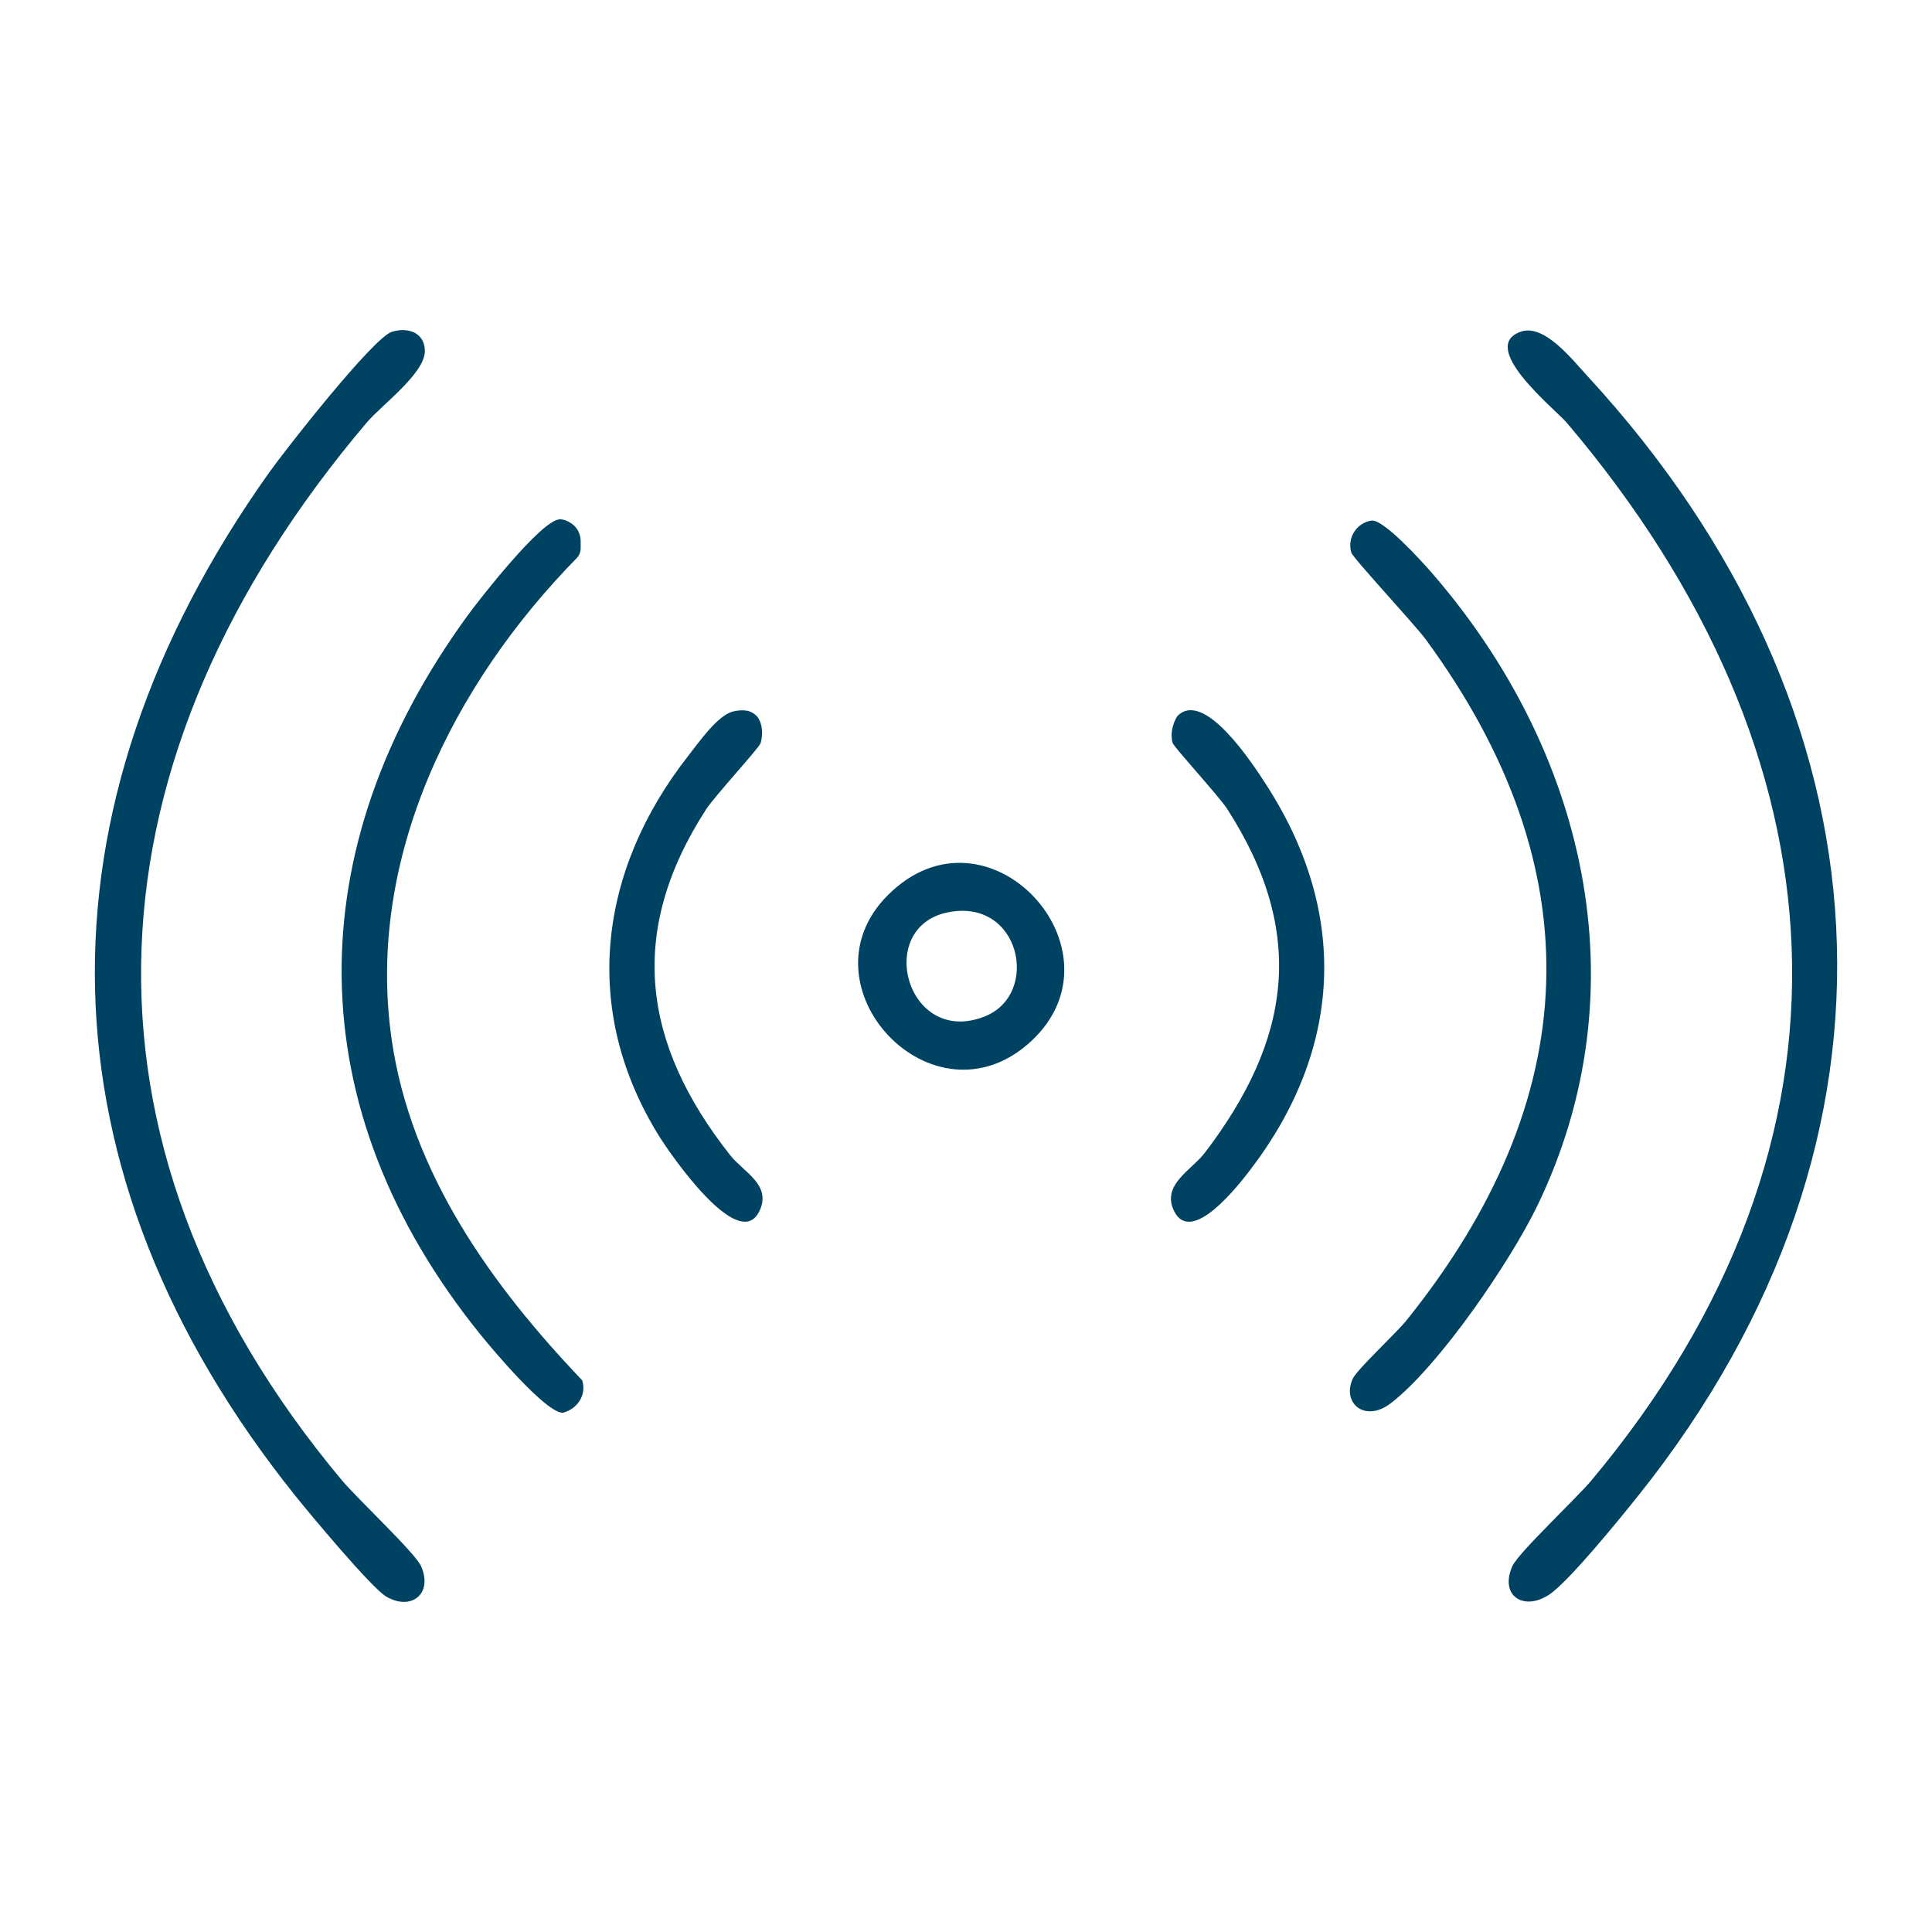
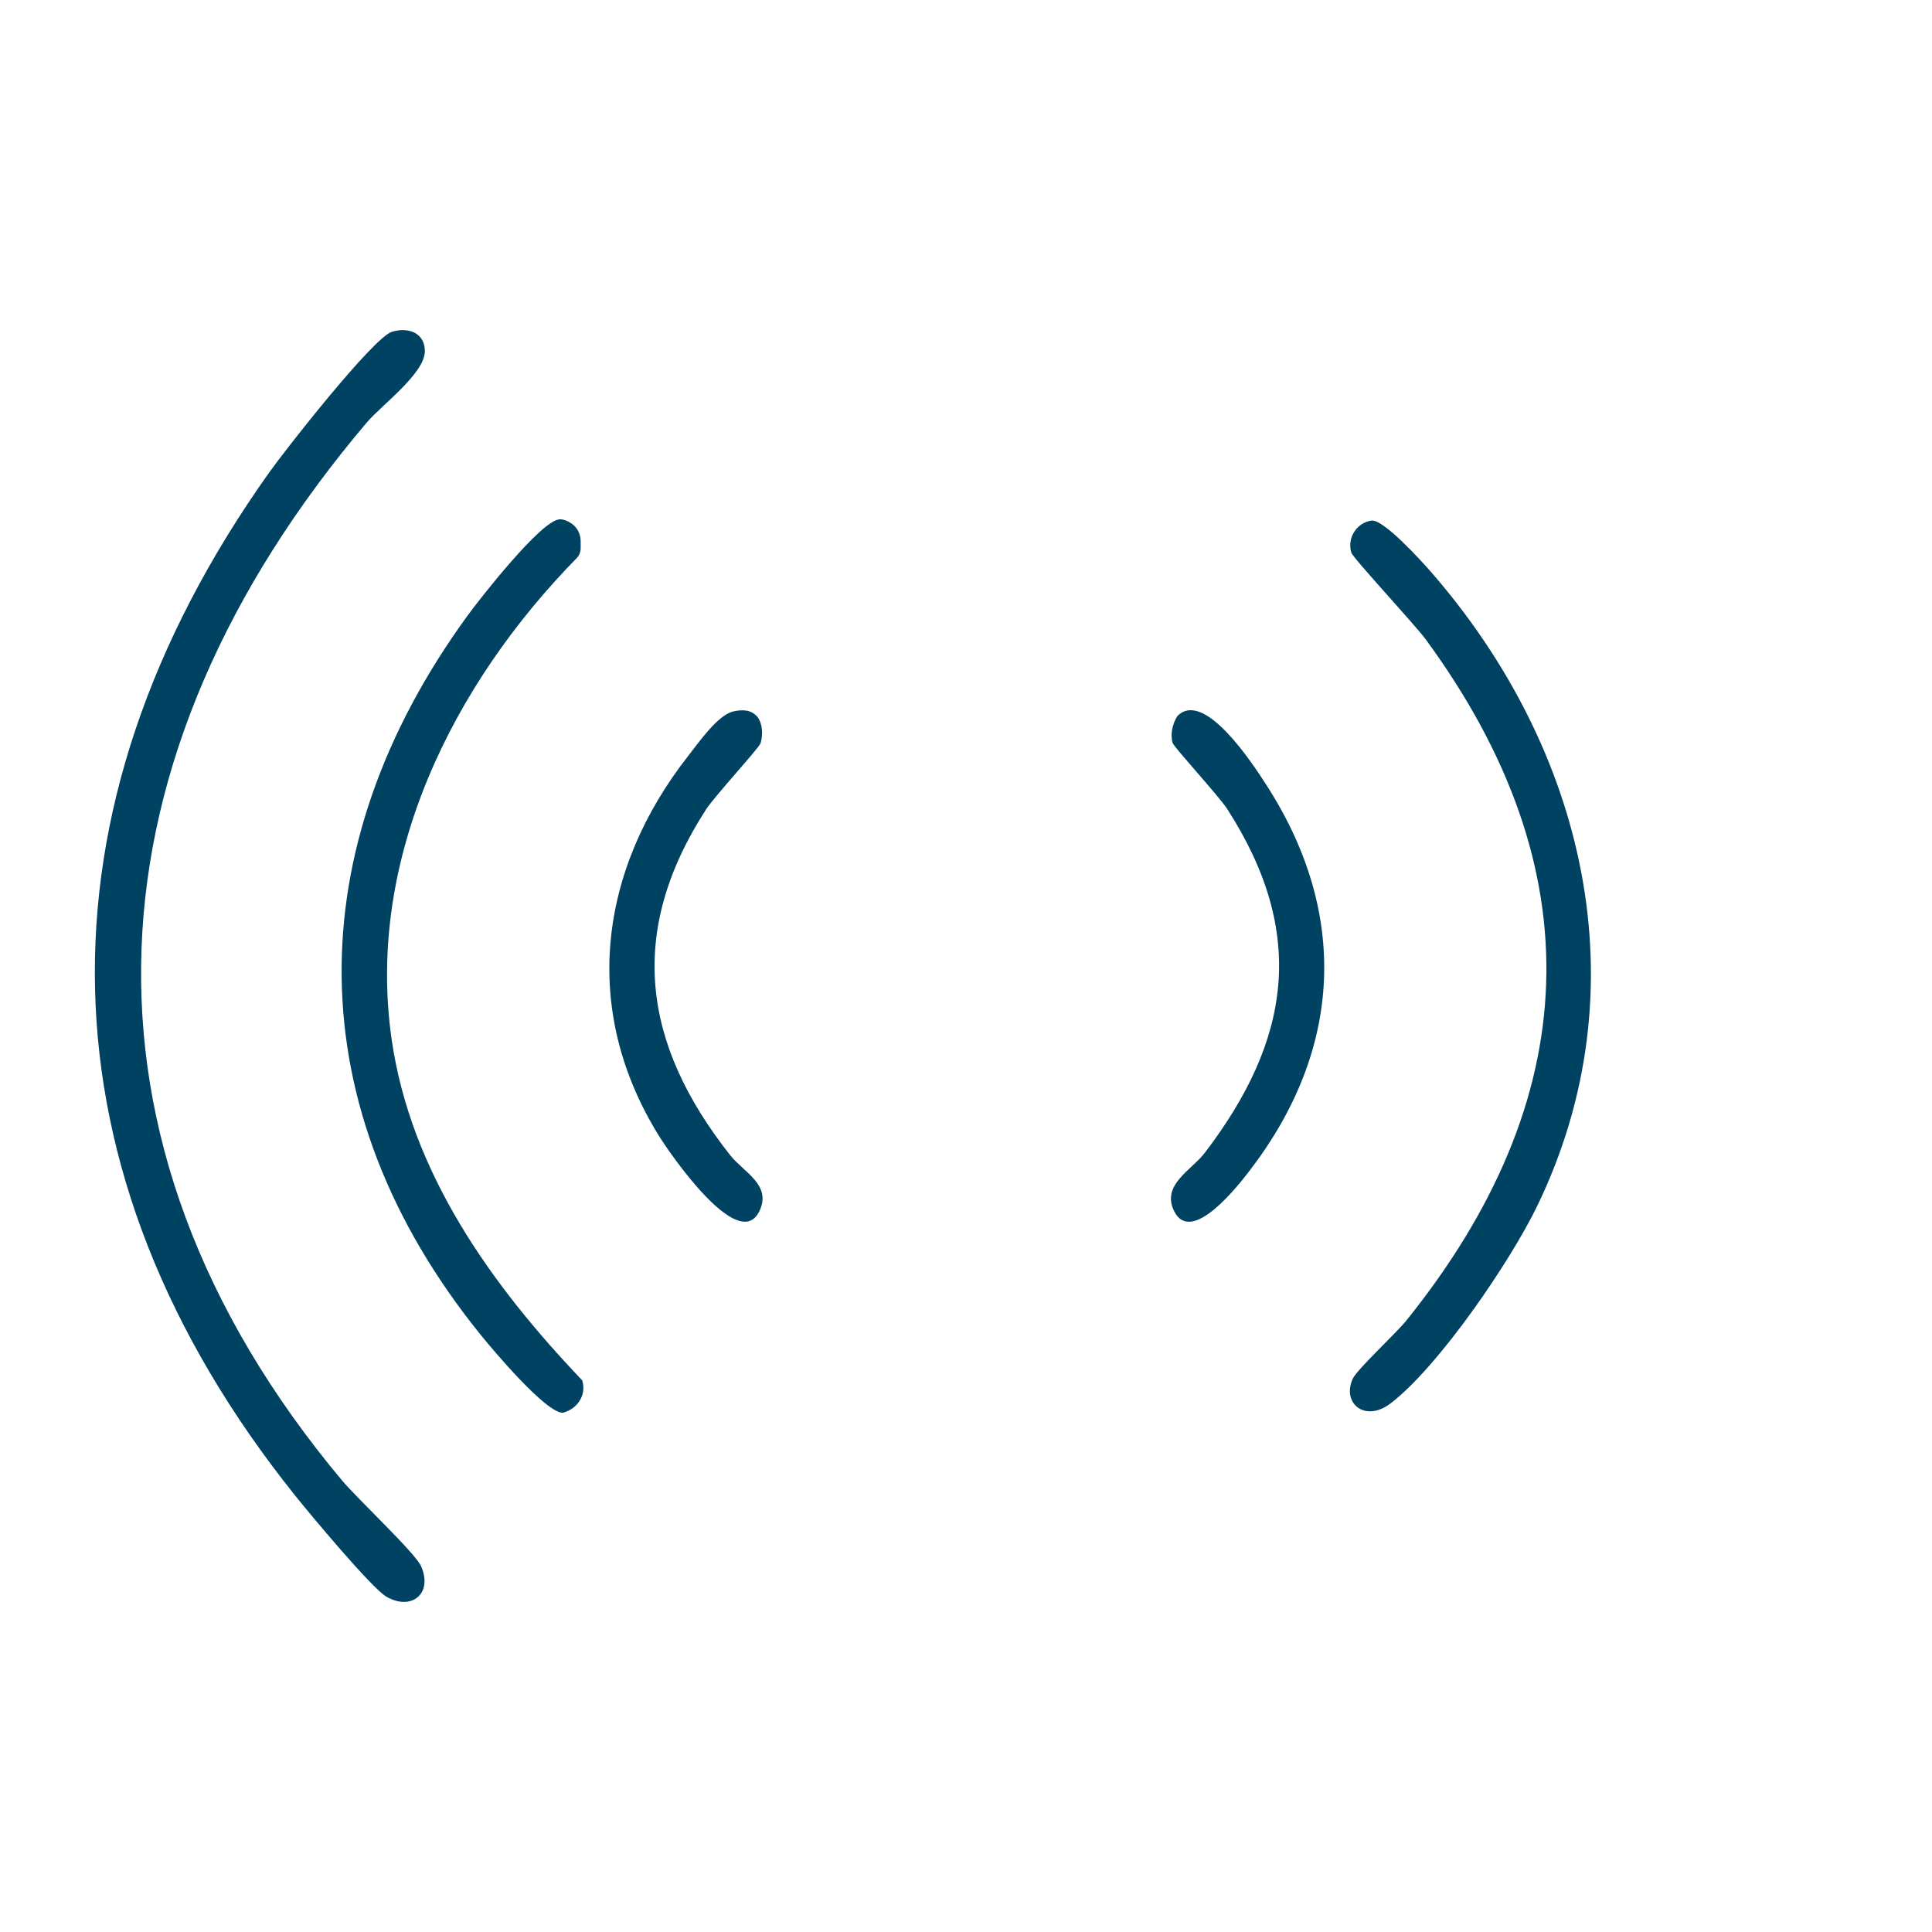
<svg xmlns="http://www.w3.org/2000/svg" id="Layer_1" viewBox="0 0 400 400">
  <path d="M115.74,107.53c.83-.08,1.74.29,2.56.84,1.23.82,1.93,2.23,1.92,3.71v1.47c-.01.76-.31,1.48-.84,2.02-25.52,26.03-43.65,62.09-38.31,99.52,3.95,27.7,20.68,51,39.46,70.68.96,3.06-.98,5.92-3.98,6.73-3.49.1-14.5-13-17.09-16.21-37.84-46.83-37.88-100.51-2.63-148.87,2.75-3.77,15.13-19.53,18.92-19.88Z" style="fill:#004262;" />
  <path d="M283.98,107.79c2.4-.35,10.24,8.27,12.23,10.55,31.98,36.66,43.89,86.17,22.07,131.31-5.56,11.5-20.34,33.21-30.34,40.88-5.35,4.11-10.19-.05-7.86-5.09.89-1.93,9.03-9.47,11.09-12.04,36.74-45.65,39.11-93.2,3.99-141.05-2.22-3.02-15.05-16.81-15.39-17.95-.91-3.06,1.13-6.18,4.21-6.63Z" style="fill:#004262;" />
  <path d="M151.85,147.28c1.88-.39,3.61-.4,4.96,1.14,1.12,1.43,1.17,3.77.66,5.45-.29.97-9.5,10.95-11.28,13.7-16.44,25.4-13.2,48.61,5.02,71.64,2.77,3.5,8.68,6.14,5.98,11.61-4.31,8.71-18.49-12.03-20.63-15.44-16.38-26.2-12.68-55.15,5.94-78.9,2.1-2.67,6.14-8.52,9.36-9.19Z" style="fill:#004262;" />
  <path d="M243.79,148.23c5.55-5.59,15.7,10.11,18.28,14.1,17.3,26.69,15.92,54.94-3.34,80.03-2.22,2.9-12.06,15.62-15.63,8.41-2.72-5.49,3.56-8.44,6.37-12.13,17.81-23.36,21.12-45.5,4.63-71.12-1.74-2.7-11.08-12.85-11.32-13.71-.53-1.85-.02-3.98,1-5.59Z" style="fill:#004262;" />
-   <path d="M183.84,185.31c20.64-20.6,49.93,11.4,29.69,30.22s-48.5-11.45-29.69-30.22ZM196.19,188.9c-15.2,3.13-8.41,27.91,7.67,21.55,11.62-4.59,7.43-24.66-7.67-21.55Z" style="fill:#004262;" />
-   <path d="M314.86,68.67c4.85-1.69,10.59,5.71,13.72,9.1,63.99,69.37,70.02,157.53,10.59,231.91-3.62,4.52-14.31,17.72-18.4,20.45-5.23,3.49-10.36.35-7.67-5.84,1.19-2.75,13.27-14.06,16.41-17.81,59.03-70.6,53.18-150.24-5.12-218.95-2.35-2.77-18.56-15.71-9.52-18.86Z" style="fill:#004262;" />
  <path d="M81.15,68.69c3.27-1,6.78.13,6.81,3.97.03,4.65-8.88,11.11-12.06,14.86-58.32,68.83-64.23,148.26-5.12,218.95,3.13,3.75,15.21,15.06,16.41,17.81,2.5,5.76-2.09,9.27-7.2,6.29-3.06-1.78-15.84-17.13-18.86-20.9C7.51,242.73,6.02,167.76,55.72,97.84c3.35-4.72,21.57-27.98,25.43-29.15Z" style="fill:#004262;" />
</svg>